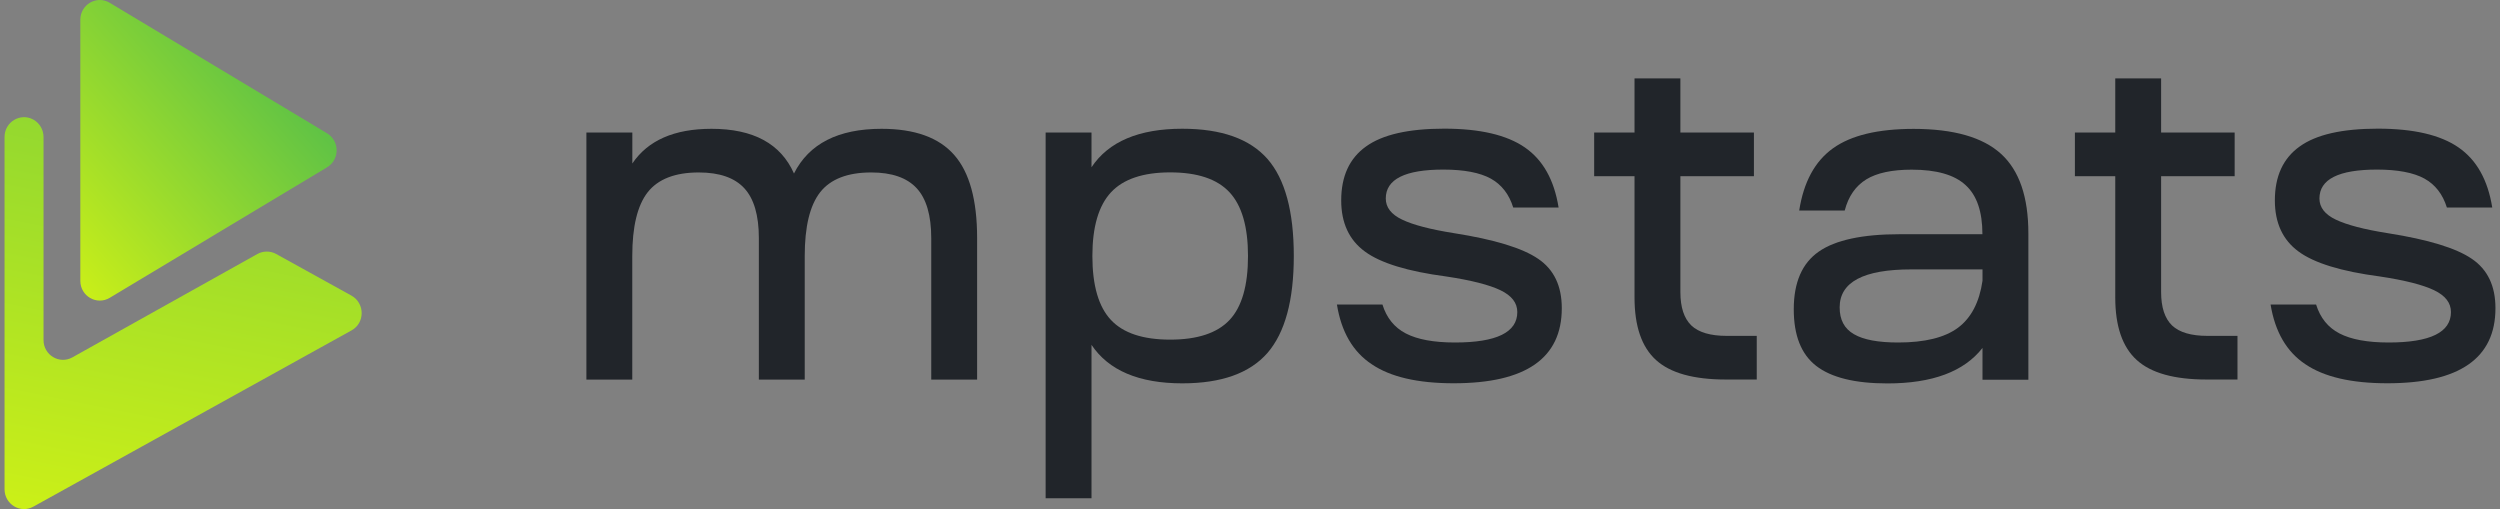
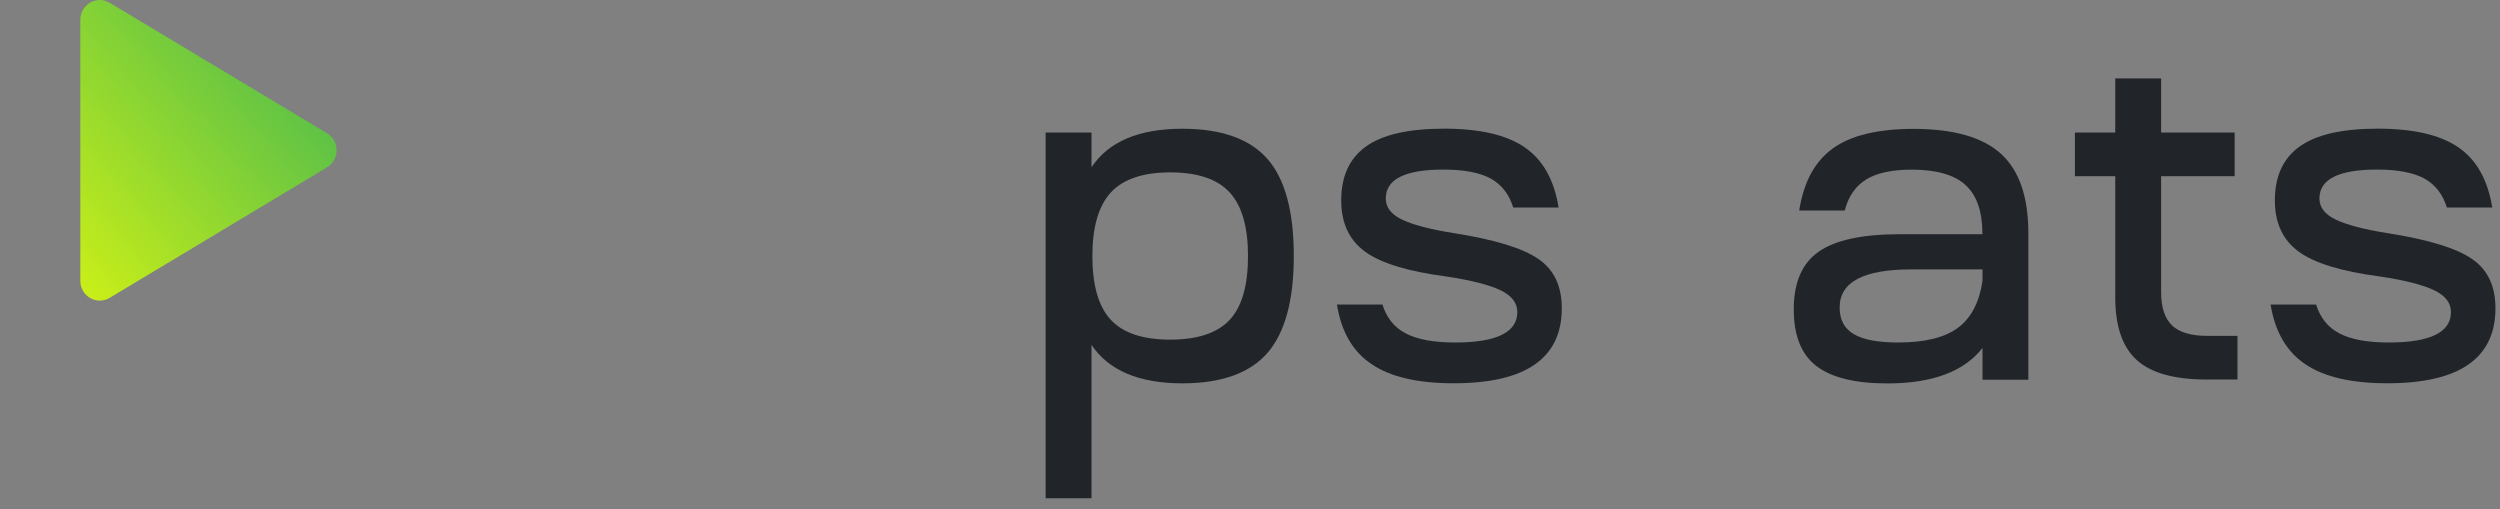
<svg xmlns="http://www.w3.org/2000/svg" width="275" height="56" viewBox="0 0 275 56" fill="none">
  <rect x="0" y="0" width="275" height="56" fill="#808080" stroke="none" />
-   <path d="M64.511 14.582H69.557V17.983C71.274 15.44 74.172 14.169 78.268 14.169C82.867 14.169 85.885 15.805 87.338 19.084C88.991 15.805 92.201 14.169 96.968 14.169C100.616 14.169 103.275 15.124 104.96 17.043C106.645 18.954 107.483 22.007 107.483 26.185V41.756H102.437V26.185C102.437 23.683 101.894 21.845 100.832 20.703C99.77 19.553 98.102 18.97 95.834 18.97C93.231 18.97 91.363 19.699 90.221 21.14C89.087 22.59 88.52 24.922 88.52 28.169V41.756H83.474V26.185C83.474 23.683 82.931 21.845 81.87 20.703C80.808 19.553 79.139 18.97 76.863 18.97C74.26 18.97 72.392 19.699 71.251 21.14C70.117 22.589 69.55 24.922 69.55 28.168V41.755H64.504V14.582L64.511 14.582Z" fill="#21252A" />
  <path d="M115.02 54.816V14.582H120.066V18.395C121.951 15.569 125.288 14.161 130.054 14.161C134.358 14.161 137.472 15.27 139.42 17.48C141.352 19.691 142.318 23.253 142.318 28.161C142.318 33.043 141.352 36.59 139.42 38.825C137.472 41.051 134.358 42.168 130.054 42.168C125.288 42.168 121.95 40.751 120.066 37.934V54.808H115.02V54.816ZM122.206 35.197C123.563 36.647 125.743 37.359 128.721 37.359C131.715 37.359 133.895 36.639 135.252 35.197C136.61 33.748 137.28 31.407 137.28 28.161C137.28 24.962 136.61 22.622 135.252 21.157C133.895 19.691 131.715 18.962 128.721 18.962C125.743 18.962 123.563 19.699 122.206 21.157C120.849 22.622 120.162 24.954 120.162 28.161C120.162 31.407 120.849 33.756 122.206 35.197Z" fill="#21252A" />
  <path d="M147.062 33.496H152.068C152.523 34.962 153.377 36.023 154.639 36.678C155.916 37.343 157.721 37.675 160.044 37.675C164.627 37.675 166.903 36.557 166.903 34.33C166.903 33.318 166.296 32.525 165.05 31.925C163.821 31.334 161.825 30.824 159.078 30.411C154.839 29.853 151.86 28.938 150.136 27.666C148.403 26.395 147.533 24.525 147.533 22.047C147.533 19.391 148.435 17.416 150.263 16.112C152.084 14.8 154.95 14.152 158.862 14.152C162.791 14.152 165.737 14.841 167.733 16.217C169.729 17.594 170.959 19.796 171.446 22.832H166.456C166.001 21.367 165.178 20.306 163.98 19.642C162.783 18.986 161.034 18.654 158.775 18.654C154.551 18.654 152.435 19.715 152.435 21.836C152.435 22.816 153.042 23.594 154.24 24.16C155.437 24.735 157.338 25.237 159.956 25.65C164.38 26.346 167.47 27.286 169.194 28.468C170.943 29.65 171.797 31.464 171.797 33.901C171.797 39.407 167.837 42.16 159.909 42.16C155.948 42.16 152.946 41.464 150.886 40.063C148.818 38.695 147.541 36.492 147.062 33.496Z" fill="#21252A" />
-   <path d="M184.843 14.582H192.932V19.383H184.843V32.136C184.843 33.812 185.251 35.027 186.041 35.796C186.848 36.565 188.157 36.946 189.938 36.946H193.243V41.747H189.85C186.297 41.747 183.742 41.035 182.169 39.609C180.58 38.176 179.797 35.877 179.797 32.711V19.383H175.358V14.581H179.797V8.622H184.843L184.843 14.582Z" fill="#21252A" />
  <path d="M207.615 42.177C204.047 42.177 201.428 41.529 199.774 40.242C198.122 38.954 197.314 36.882 197.314 34.023C197.314 31.059 198.234 28.946 200.07 27.675C201.89 26.404 204.869 25.764 208.947 25.764H218.066C218.066 23.294 217.459 21.489 216.214 20.363C214.985 19.222 213.005 18.663 210.29 18.663C208.125 18.663 206.458 19.019 205.292 19.732C204.125 20.452 203.327 21.586 202.919 23.157H197.913C198.4 20.031 199.631 17.748 201.626 16.315C203.622 14.882 206.585 14.177 210.497 14.177C214.889 14.177 218.099 15.092 220.111 16.922C222.123 18.752 223.121 21.667 223.121 25.675V41.772H218.074V38.274C216.046 40.873 212.556 42.177 207.615 42.177ZM202.362 33.813C202.362 35.173 202.872 36.152 203.935 36.76C204.98 37.375 206.601 37.675 208.797 37.675C211.711 37.675 213.907 37.141 215.377 36.055C216.829 34.97 217.731 33.254 218.076 30.881V29.634H210.251C204.98 29.634 202.362 31.027 202.362 33.813Z" fill="#21252A" />
  <path d="M237.723 14.582H245.812V19.383H237.723V32.136C237.723 33.812 238.13 35.027 238.921 35.796C239.727 36.565 241.037 36.946 242.818 36.946H246.123V41.747H242.73C239.177 41.747 236.621 41.035 235.05 39.609C233.461 38.176 232.678 35.877 232.678 32.711V19.383H228.239V14.581H232.678V8.622H237.723V14.582Z" fill="#21252A" />
  <path d="M249.764 33.496H254.77C255.226 34.962 256.079 36.023 257.342 36.678C258.62 37.343 260.424 37.675 262.747 37.675C267.329 37.675 269.605 36.557 269.605 34.33C269.605 33.318 268.998 32.525 267.754 31.925C266.523 31.334 264.528 30.824 261.781 30.411C257.541 29.853 254.563 28.938 252.838 27.666C251.106 26.395 250.235 24.525 250.235 22.047C250.235 19.391 251.138 17.416 252.966 16.112C254.786 14.8 257.653 14.152 261.565 14.152C265.493 14.152 268.439 14.841 270.435 16.217C272.431 17.594 273.662 19.796 274.148 22.832H269.159C268.703 21.367 267.881 20.306 266.683 19.642C265.485 18.986 263.738 18.654 261.477 18.654C257.254 18.654 255.138 19.715 255.138 21.836C255.138 22.816 255.745 23.594 256.942 24.16C258.14 24.735 260.041 25.237 262.659 25.65C267.082 26.346 270.173 27.286 271.897 28.468C273.645 29.65 274.5 31.464 274.5 33.901C274.5 39.407 270.541 42.16 262.61 42.16C258.651 42.16 255.649 41.464 253.588 40.063C251.529 38.695 250.251 36.492 249.764 33.496Z" fill="#21252A" />
-   <path d="M38.666 36.346L3.67 55.73C2.241 56.524 0.5 55.471 0.5 53.819V15.066C0.5 13.415 2.241 12.37 3.67 13.155C4.356 13.536 4.788 14.273 4.788 15.066V37.406C4.788 39.058 6.536 40.111 7.965 39.309L28.31 27.941C28.948 27.585 29.731 27.585 30.369 27.933L38.657 32.516C40.158 33.358 40.158 35.528 38.666 36.346Z" fill="url(#paint0_linear_5_296)" />
  <path d="M35.975 14.663C37.38 15.505 37.38 17.562 35.975 18.404L12.07 32.76C10.64 33.618 8.836 32.574 8.836 30.89V2.177C8.836 0.493 10.64 -0.552 12.07 0.307L35.975 14.663Z" fill="url(#paint1_linear_5_296)" />
  <defs>
    <linearGradient id="paint0_linear_5_296" x1="293.013" y1="-3.784" x2="266.796" y2="126.792" gradientUnits="userSpaceOnUse">
      <stop stop-color="#33B058" />
      <stop offset="1" stop-color="#E2F90E" />
    </linearGradient>
    <linearGradient id="paint1_linear_5_296" x1="38.934" y1="-2.234" x2="-0.772" y2="32.226" gradientUnits="userSpaceOnUse">
      <stop stop-color="#33B058" />
      <stop offset="1" stop-color="#E2F90E" />
    </linearGradient>
  </defs>
</svg>